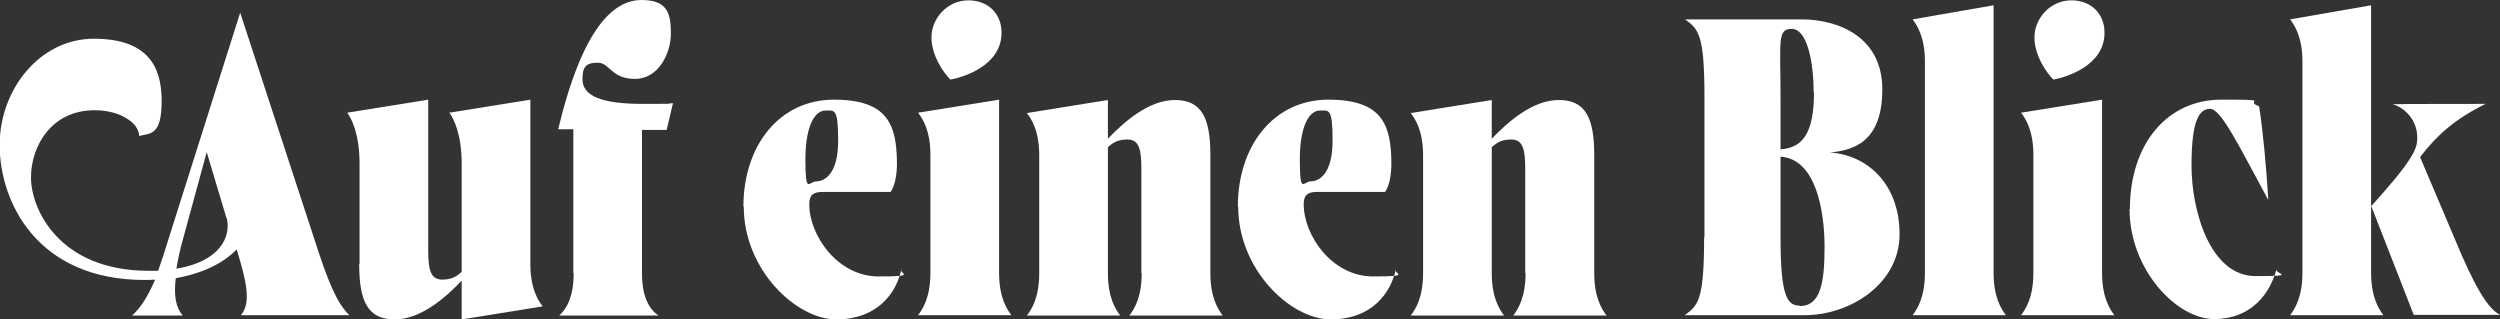
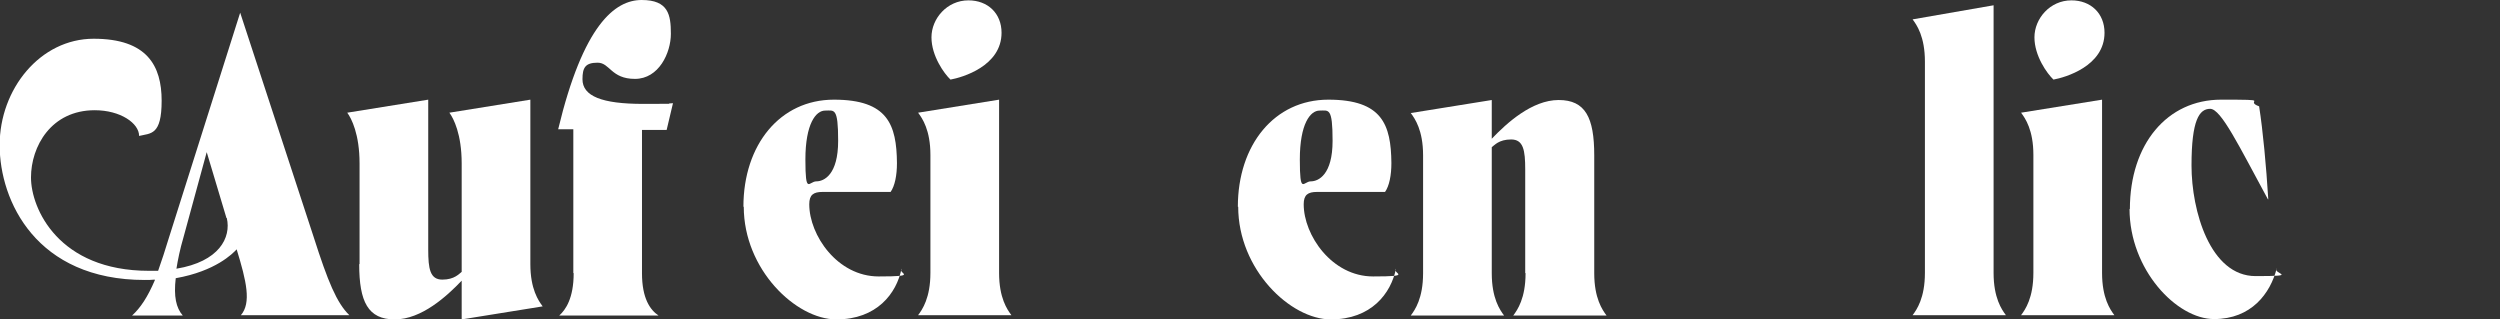
<svg xmlns="http://www.w3.org/2000/svg" id="Ebene_2" data-name="Ebene 2" version="1.1" viewBox="0 0 709.9 90.7">
  <rect x="0" y="0" width="709.9" height="90.7" fill="#333333" stroke="none" />
  <defs>
    <style>
      .cls-1 {
        fill: #fff;
        stroke-width: 0px;
      }
    </style>
  </defs>
  <g id="Ebene_1-2" data-name="Ebene 1-2">
    <g>
      <path class="cls-1" d="M43.9,79.4c-1,.1-1.8.1-2.8.1-30.8,0-41.2-22.4-41.2-38.3S11.4,11,26.6,11s19.3,7.7,19.3,17.6-3.1,9.2-6.4,10c0-3.6-5.3-7.3-12.6-7.3-12.4,0-18.1,10.3-18.1,19.1s7.8,26.5,33.5,26.5h2.6c1-2.8,2-5.9,3.1-9.5L68.2,3.6l20.9,63.8c4,12.5,6.5,18.6,10.1,22.1h-30.8c3-3.5,1.6-9.6-1.2-18.7-1.1,1.2-6,6.2-17.3,8.2-.6,5.2.1,8.4,2,10.6h-14.4c2.4-2.2,4.4-5.2,6.5-10.1ZM64.3,61.9l-5.6-18.7-6.6,24.2c-1,3.4-1.6,6.4-2,8.9,12.1-2,15.6-8.8,14.3-14.4Z" />
      <path class="cls-1" d="M102.1,75v-28.6c0-8.3-2.3-12.8-3.5-14.4l23-3.7v42.6c0,5.4.5,8.5,4,8.5s4.8-1.7,5.5-2.2v-30.8c0-8.3-2.3-12.8-3.5-14.4l23-3.7v46.7c0,7.1,2.3,10.4,3.5,12l-23,3.7v-11c-4.2,4.4-11.4,11-19,11s-10.1-5-10.1-15.7Z" />
      <path class="cls-1" d="M162.8,77.5v-40.8h-4.3C165.6,7.1,174.6,0,182.2,0s8.3,4.2,8.3,9.6-3.4,12.8-10.2,12.8-7.1-4.6-10.6-4.6-4.3,1.4-4.3,4.7c0,4.8,5.5,7,17.2,7s5,0,8.5-.2l-1.8,7.6h-7c0-.1,0,40.7,0,40.7,0,7.1,2.3,10.4,4.7,12h-28.2c1.8-1.6,4.1-4.9,4.1-12Z" />
      <path class="cls-1" d="M211.1,58.7c0-17.6,10.4-30.4,25.7-30.4s17.8,7.1,17.9,18c0,3.5-.6,6.5-1.8,8.2h-19.3c-2.6,0-3.8.8-3.8,3.5,0,8.8,8,20.5,19.7,20.5s5.3-.8,6.5-2.2c-1.4,7-7,14.4-18.5,14.4s-26.3-14.2-26.3-32h0ZM231.8,51.5c2.2,0,6.2-1.9,6.2-11.5s-1.1-8.6-3.7-8.6-5.6,3.7-5.6,13.9,1,6.2,3.1,6.2Z" />
      <path class="cls-1" d="M264.2,77.5v-33.5c0-7.1-2.3-10.4-3.5-12l23-3.7v49.2c0,7.1,2.3,10.4,3.5,12h-26.5c1.2-1.6,3.5-4.9,3.5-12h0ZM275,.1c5.5,0,9.4,3.7,9.4,9.2,0,9.5-11.2,12.7-14.5,13.3-1.8-1.7-5.4-6.7-5.4-12S268.9.1,275,.1Z" />
-       <path class="cls-1" d="M324.1,77.5v-29.4c0-5.4-.5-8.5-4-8.5s-4.8,1.7-5.5,2.2v35.8c0,7.1,2.3,10.4,3.5,12h-26.5c1.2-1.6,3.5-4.9,3.5-12v-33.5c0-7.1-2.3-10.4-3.5-12l23-3.7v11c4.2-4.4,11.4-11,19-11s10.1,5,10.1,15.7v33.5c0,7.1,2.3,10.4,3.5,12h-26.5c1.2-1.6,3.5-4.9,3.5-12h0Z" />
      <path class="cls-1" d="M351.5,58.7c0-17.6,10.4-30.4,25.7-30.4s17.8,7.1,17.9,18c0,3.5-.6,6.5-1.8,8.2h-19.3c-2.6,0-3.8.8-3.8,3.5,0,8.8,8,20.5,19.7,20.5s5.3-.8,6.5-2.2c-1.4,7-7,14.4-18.5,14.4s-26.3-14.2-26.3-32ZM372.2,51.5c2.2,0,6.2-1.9,6.2-11.5s-1.1-8.6-3.7-8.6-5.6,3.7-5.6,13.9,1,6.2,3.1,6.2h0Z" />
      <path class="cls-1" d="M433.1,77.5v-29.4c0-5.4-.5-8.5-4-8.5s-4.8,1.7-5.5,2.2v35.8c0,7.1,2.3,10.4,3.5,12h-26.5c1.2-1.6,3.5-4.9,3.5-12v-33.5c0-7.1-2.3-10.4-3.5-12l23-3.7v11c4.2-4.4,11.4-11,19-11s10.1,5,10.1,15.7v33.5c0,7.1,2.3,10.4,3.5,12h-26.5c1.2-1.6,3.5-4.9,3.5-12h0Z" />
-       <path class="cls-1" d="M484,67.4V27.6c0-17.9-1.7-19.3-5.5-22.1h33c10.3,0,23,4.8,23,19.9s-8.4,17.3-14.9,17.9c10.7.7,19.8,9,19.8,23.2s-14.2,23-26.9,23h-34.1c3.8-2.8,5.5-4.2,5.5-22.1h0ZM515,26.2c0-9.1-2-18-6.2-18s-3.2,3.4-3.2,19.4v14.8c6.4-.4,9.5-4.8,9.5-16.2ZM511.1,86.9c5.9,0,7-6.7,7-16.8s-2.4-25-12.5-25.6v22.9c0,16.8,1.9,19.4,5.5,19.4Z" />
      <path class="cls-1" d="M546.6,77.5V17.5c0-7.1-2.3-10.4-3.5-12l23-4v76c0,7.1,2.3,10.4,3.5,12h-26.5c1.2-1.6,3.5-4.9,3.5-12h0Z" />
      <path class="cls-1" d="M577.4,77.5v-33.5c0-7.1-2.3-10.4-3.5-12l23-3.7v49.2c0,7.1,2.3,10.4,3.5,12h-26.5c1.2-1.6,3.5-4.9,3.5-12h0ZM588.2.1c5.5,0,9.4,3.7,9.4,9.2,0,9.5-11.2,12.7-14.5,13.3-1.8-1.7-5.4-6.7-5.4-12S582.1.1,588.2.1h0Z" />
      <path class="cls-1" d="M604.8,59.4c0-18.5,10.6-31.1,25.9-31.1s6.2.2,10.8,1.9c1.1,7.1,2,16.8,2.6,26.4h-.1c-8.2-15.1-13.3-25.7-16.4-25.7s-5.3,3.2-5.3,16.1,5.3,31.4,18.2,31.4,4.7-.6,6-2.2c-1.8,7.1-7.2,14.4-17.8,14.4s-24-14-24-31.3h0Z" />
-       <path class="cls-1" d="M653.8,77.5V17.5c0-7.1-2.3-10.4-3.5-12l23-4v76c0,7.1,2.3,10.4,3.5,12h-26.5c1.2-1.6,3.5-4.9,3.5-12h0ZM673.3,58.6l3.7-4.2c9.4-10.7,9.4-13.1,9.4-15.4,0-4.9-3.6-8.5-7-9.4h0c0-.1,26.4-.1,26.4-.1h0c-8.9,4.4-13.8,8.9-18.6,15.1l11.8,27.8c5.3,12.1,8.3,15.6,10.9,17h-24.5s-12.1-31-12.1-31Z" />
    </g>
  </g>
</svg>